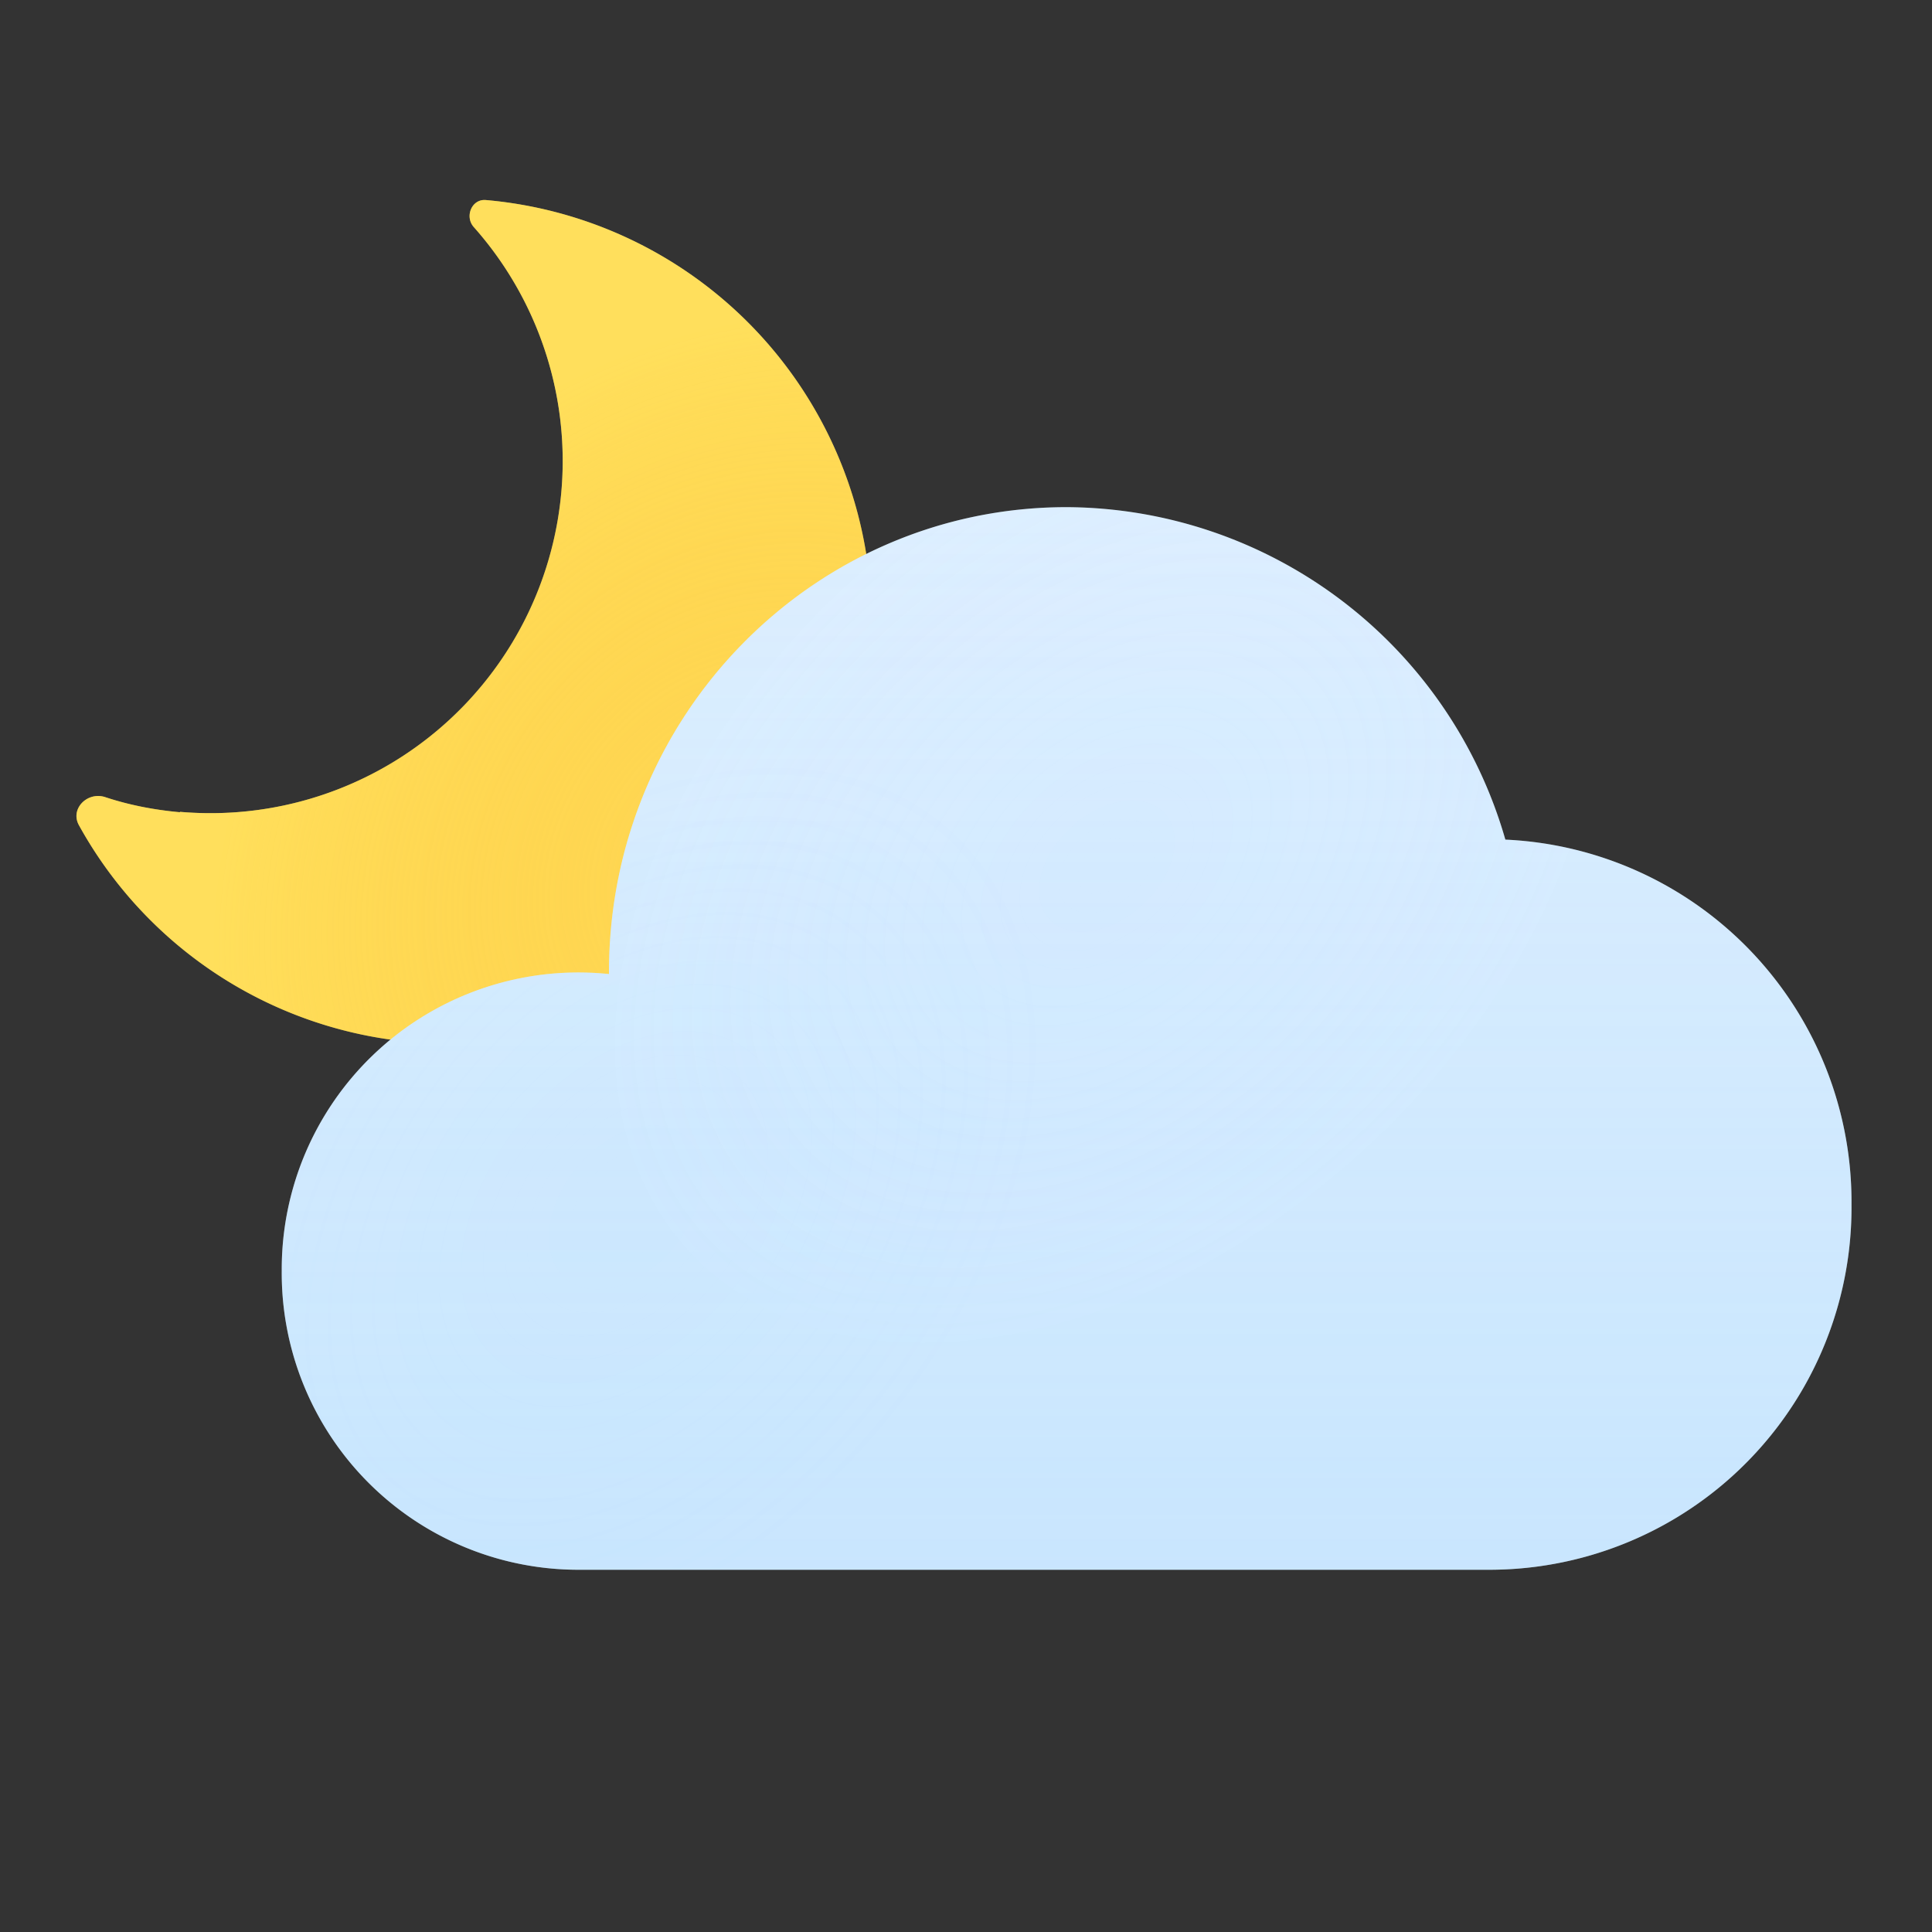
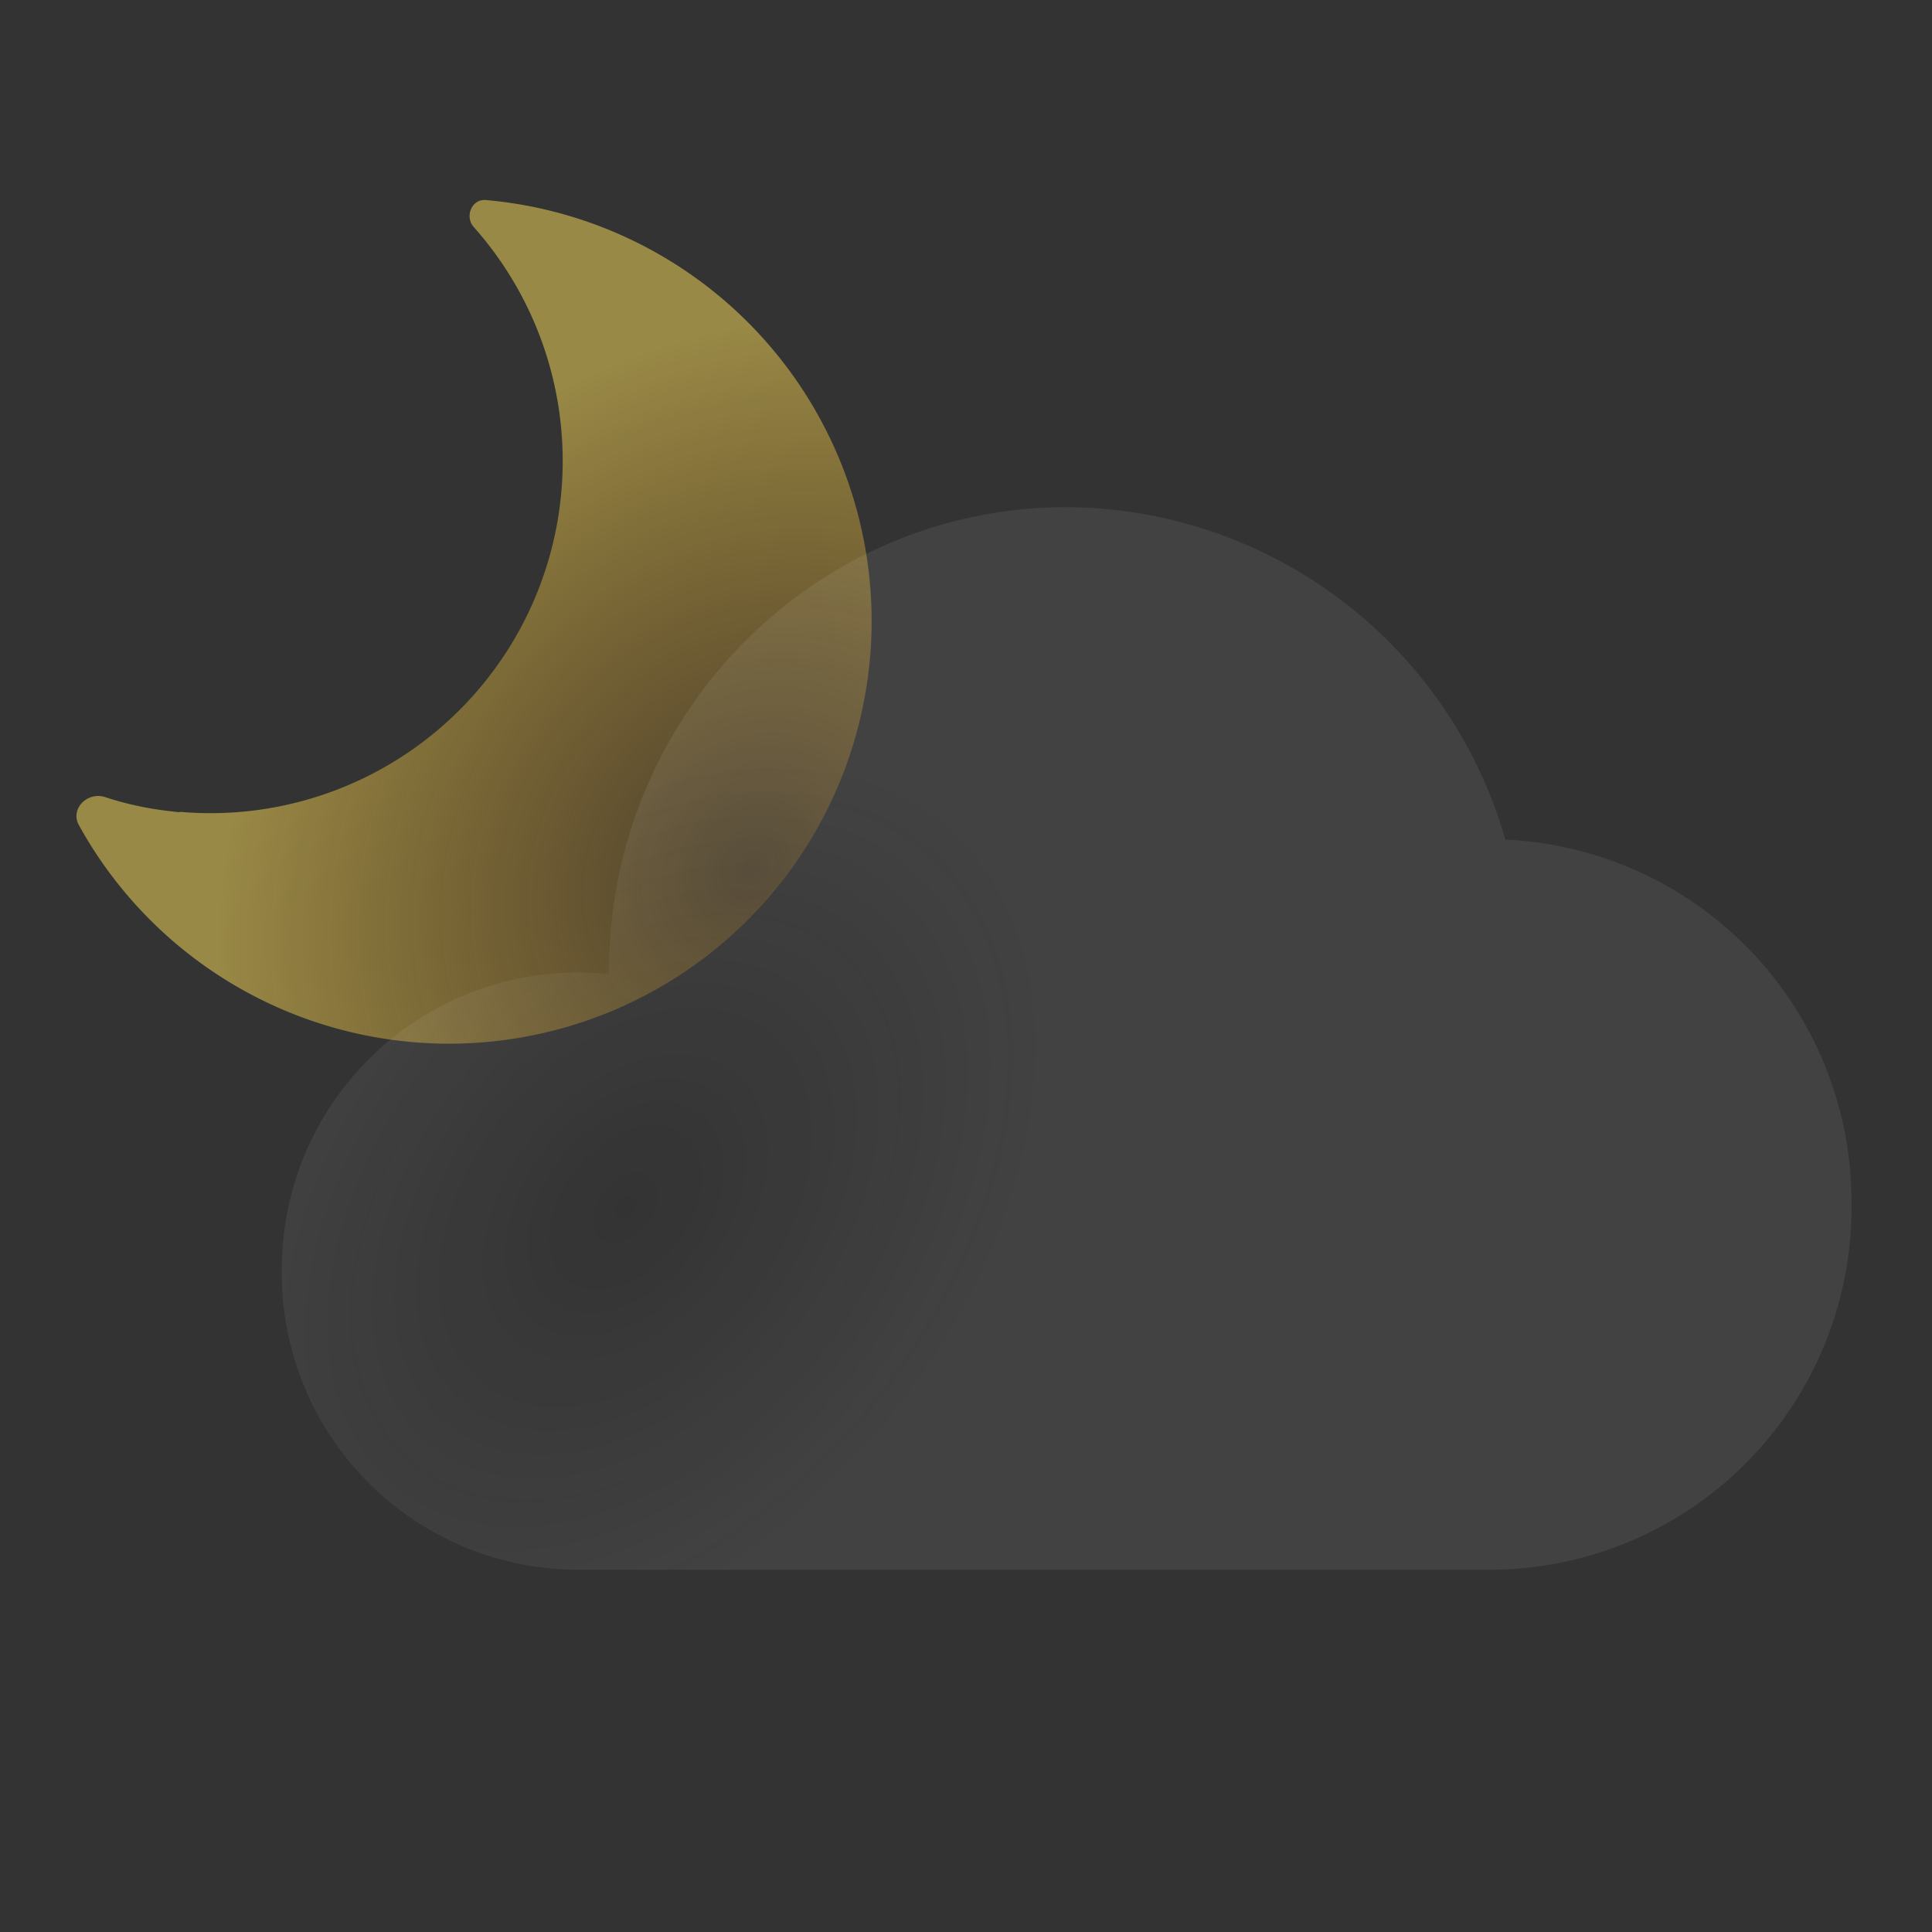
<svg xmlns="http://www.w3.org/2000/svg" width="48" height="48" fill="none">
  <rect width="100%" height="100%" fill="#333333" stroke="none" />
-   <path fill-rule="evenodd" clip-rule="evenodd" d="M4.47 20.17a8.75 8.75 0 0 0 7.3-14.53c-.23-.26-.05-.7.3-.67A10.5 10.5 0 1 1 1.96 20.5c-.22-.4.2-.83.64-.7.6.2 1.22.32 1.87.38Z" fill="#FFDF5E" />
  <path fill-rule="evenodd" clip-rule="evenodd" d="M4.47 20.17a8.75 8.75 0 0 0 7.3-14.53c-.23-.26-.05-.7.3-.67A10.5 10.5 0 1 1 1.96 20.5c-.22-.4.2-.83.64-.7.6.2 1.22.32 1.87.38Z" fill="url(#a)" fill-opacity=".5" />
-   <path d="M15.13 24.2v-.05c0-6.38 5.09-11.55 11.37-11.55a11.4 11.4 0 0 1 10.9 8.26 9.01 9.01 0 0 1 8.6 9.06A9 9 0 0 1 37.06 39H14.31A7.37 7.37 0 0 1 7 31.57a7.37 7.37 0 0 1 8.13-7.37Z" fill="#D7ECFF" />
-   <path d="M15.13 24.2v-.05c0-6.38 5.09-11.55 11.37-11.55a11.4 11.4 0 0 1 10.9 8.26 9.01 9.01 0 0 1 8.6 9.06A9 9 0 0 1 37.06 39H14.31A7.37 7.37 0 0 1 7 31.57a7.37 7.37 0 0 1 8.13-7.37Z" fill="url(#b)" fill-opacity=".2" />
  <path d="M15.13 24.2v-.05c0-6.38 5.09-11.55 11.37-11.55a11.4 11.4 0 0 1 10.9 8.26 9.01 9.01 0 0 1 8.6 9.06A9 9 0 0 1 37.06 39H14.31A7.37 7.37 0 0 1 7 31.57a7.37 7.37 0 0 1 8.13-7.37Z" fill="url(#c)" fill-opacity=".25" />
-   <path d="M15.13 24.2v-.05c0-6.38 5.09-11.55 11.37-11.55a11.4 11.4 0 0 1 10.9 8.26 9.01 9.01 0 0 1 8.6 9.06A9 9 0 0 1 37.06 39H14.31A7.37 7.37 0 0 1 7 31.57a7.37 7.37 0 0 1 8.13-7.37Z" fill="url(#d)" fill-opacity=".2" />
  <defs>
    <radialGradient id="a" cx="0" cy="0" r="1" gradientUnits="userSpaceOnUse" gradientTransform="matrix(-9.499 -8 9.328 -11.076 18.66 21.5)">
      <stop stop-color="#FCAB14" stop-opacity=".26" />
      <stop offset="1" stop-color="#FFDF59" />
    </radialGradient>
    <radialGradient id="b" cx="0" cy="0" r="1" gradientUnits="userSpaceOnUse" gradientTransform="matrix(-6.5 -7 10.341 -9.602 27.5 21.5)">
      <stop stop-color="#fff" stop-opacity="0" />
      <stop offset="1" stop-color="#F2F8FD" stop-opacity=".5" />
    </radialGradient>
    <radialGradient id="c" cx="0" cy="0" r="1" gradientUnits="userSpaceOnUse" gradientTransform="matrix(-6.5 -5.5 8.125 -9.602 15.5 30)">
      <stop stop-color="#fff" stop-opacity="0" />
      <stop offset="1" stop-color="#FBFBFF" stop-opacity=".3" />
    </radialGradient>
    <linearGradient id="d" x1="27" y1="39" x2="27" y2="13" gradientUnits="userSpaceOnUse">
      <stop stop-color="#7CC6FF" />
      <stop offset="1" stop-color="#7CC6FF" stop-opacity="0" />
    </linearGradient>
  </defs>
</svg>